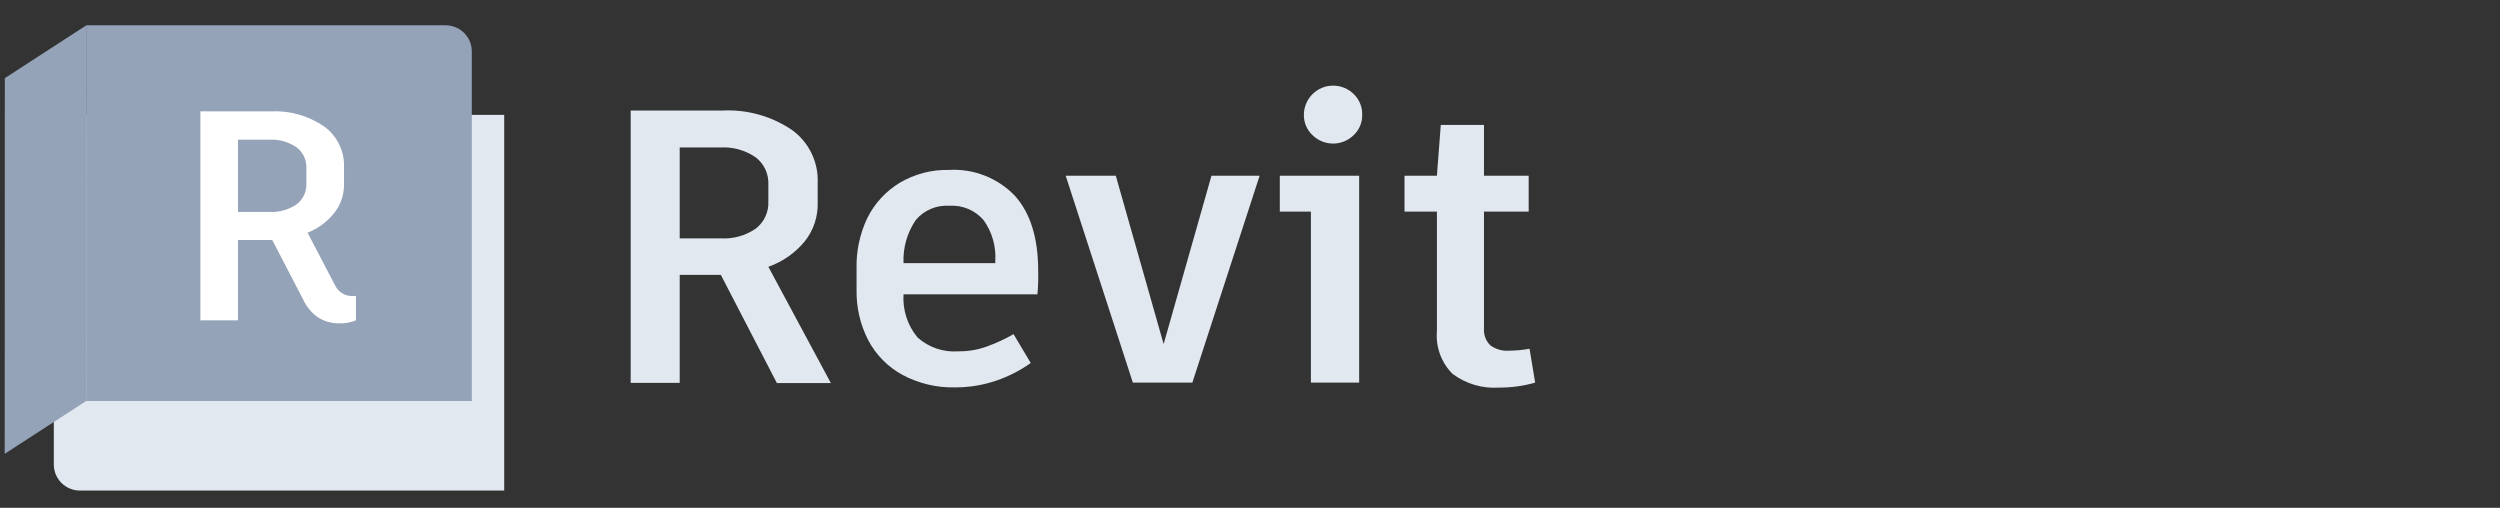
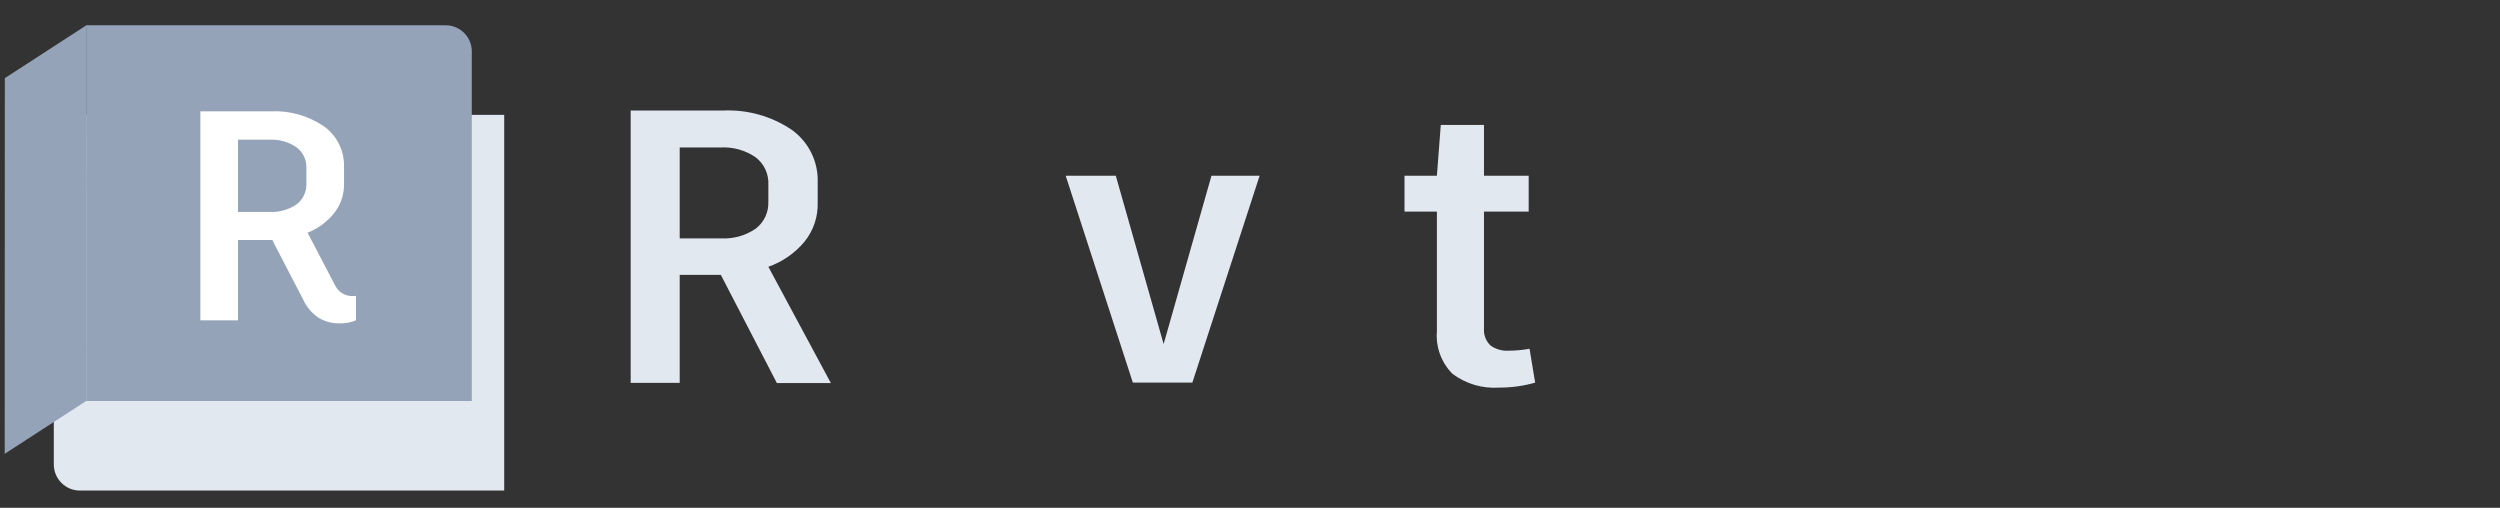
<svg xmlns="http://www.w3.org/2000/svg" xmlns:ns1="http://www.serif.com/" width="100%" height="100%" viewBox="0 0 128 26" version="1.1" xml:space="preserve" style="fill-rule:evenodd;clip-rule:evenodd;stroke-linejoin:round;stroke-miterlimit:2;">
  <rect x="0" y="0" width="128" height="26" fill="#333333" stroke="none" />
  <g transform="matrix(0.072,0,0,0.072,32.471,1.463)">
    <g id="Isolation-Mode" ns1:id="Isolation Mode">
      <g id="Layer-1" ns1:id="Layer 1">
        <g transform="matrix(2.397,0,0,2.397,-861.553,-372.733)">
          <g transform="matrix(1,0,0,1,372.93,222.373)">
            <path d="M0,-4.631L12.203,-4.631C15.876,-4.421 19.515,-5.435 22.55,-7.514C25.045,-9.429 26.444,-12.444 26.298,-15.586L26.298,-20.55C26.462,-23.737 25.033,-26.798 22.485,-28.718C19.437,-30.794 15.79,-31.807 12.107,-31.601L0,-31.601L0,-4.631ZM12.203,6.196L0,6.196L0,38.227L-14.543,38.227L-14.543,-42.556L12.684,-42.556C19.964,-42.922 27.167,-40.922 33.216,-36.855C38.249,-33.269 41.147,-27.399 40.936,-21.223L40.936,-15.234C41.054,-11.051 39.68,-6.964 37.06,-3.702C34.222,-0.271 30.5,2.321 26.298,3.793L44.844,38.291L28.828,38.291L12.203,6.196Z" style="fill:rgb(226,232,240);fill-rule:nonzero;" />
          </g>
          <g transform="matrix(1,0,0,1,466.558,234.643)">
-             <path d="M0,-10.206C0.274,-14.55 -0.972,-18.853 -3.524,-22.378C-6.067,-25.287 -9.823,-26.839 -13.678,-26.574C-17.456,-26.823 -21.128,-25.266 -23.575,-22.378C-26.148,-18.616 -27.43,-14.119 -27.229,-9.565L0,-9.565L0,-10.206ZM12.492,-0.309L-27.229,-0.309C-27.533,4.338 -26.042,8.925 -23.063,12.504C-19.752,15.459 -15.381,16.939 -10.955,16.604C-8.154,16.637 -5.368,16.182 -2.723,15.258C0.094,14.251 2.816,12.997 5.413,11.511L10.506,20.063C7.412,22.273 4.013,24.021 0.416,25.252C-3.54,26.622 -7.698,27.315 -11.884,27.302C-17.363,27.444 -22.784,26.152 -27.611,23.555C-31.903,21.197 -35.411,17.633 -37.701,13.305C-40.07,8.691 -41.259,3.563 -41.161,-1.622L-41.161,-8.028C-41.278,-13.186 -40.181,-18.299 -37.958,-22.955C-35.814,-27.28 -32.48,-30.903 -28.349,-33.397C-23.95,-35.998 -18.914,-37.318 -13.806,-37.209C-6.466,-37.65 0.698,-34.852 5.797,-29.553C10.41,-24.428 12.716,-17.029 12.716,-7.355C12.797,-5.004 12.723,-2.65 12.492,-0.309" style="fill:rgb(226,232,240);fill-rule:nonzero;" />
-           </g>
+             </g>
          <g transform="matrix(1,0,0,1,525.015,199.164)">
            <path d="M0,61.372L-17.649,61.372L-37.573,0L-22.71,0L-8.521,49.936L5.669,0L19.955,0L0,61.372Z" style="fill:rgb(226,232,240);fill-rule:nonzero;" />
          </g>
          <g transform="matrix(1,0,0,1,560.665,245.819)">
-             <path d="M0,-58.699C-1.674,-60.262 -2.605,-62.463 -2.563,-64.753C-2.54,-69.547 1.364,-73.416 6.158,-73.394C8.421,-73.384 10.591,-72.49 12.204,-70.903C13.882,-69.304 14.802,-67.069 14.733,-64.753C14.791,-62.467 13.87,-60.265 12.204,-58.699C8.814,-55.374 3.389,-55.374 0,-58.699M13.838,14.717L-0.48,14.717L-0.48,-36.021L-9.705,-36.021L-9.705,-46.655L13.838,-46.655L13.838,14.717Z" style="fill:rgb(226,232,240);fill-rule:nonzero;" />
-           </g>
+             </g>
          <g transform="matrix(1,0,0,1,626.714,185.889)">
            <path d="M0,74.647C-3.479,75.639 -7.08,76.135 -10.698,76.121C-15.639,76.459 -20.537,75.017 -24.504,72.052C-27.838,68.723 -29.536,64.095 -29.148,59.4L-29.148,23.909L-38.758,23.909L-38.758,13.275L-29.148,13.275L-27.995,-1.812L-15.183,-1.812L-15.183,13.275L-1.922,13.275L-1.922,23.909L-15.183,23.909L-15.183,58.599C-15.31,60.445 -14.632,62.255 -13.324,63.564C-11.703,64.766 -9.698,65.334 -7.687,65.166C-5.667,65.157 -3.65,64.964 -1.665,64.589L0,74.647Z" style="fill:rgb(226,232,240);fill-rule:nonzero;" />
          </g>
        </g>
        <g transform="matrix(1.32,0,0,1.32,-475.369,-155.676)">
          <g transform="matrix(1,0,0,1,290.096,164.409)">
            <path d="M0,202.407L-228.577,202.407C-236.343,202.407 -242.638,196.111 -242.638,188.345L-242.638,0L0,0L0,202.407Z" style="fill:rgb(226,232,240);fill-rule:nonzero;" />
          </g>
          <g transform="matrix(1,0,0,1,64.883,318.577)">
            <path d="M0,-202.407L193.694,-202.407C201.46,-202.407 207.756,-196.111 207.756,-188.345L207.756,0L0,0L0,-202.407Z" style="fill:rgb(148,163,184);fill-rule:nonzero;" />
          </g>
          <g transform="matrix(0.839,-0.544,-0.544,-0.839,87.375,340.395)">
            <path d="M-59.304,30.546L-6.991,30.546L103.187,200.336L50.874,200.336L-59.304,30.546Z" style="fill:rgb(148,163,184);fill-rule:nonzero;" />
          </g>
          <g transform="matrix(1,0,0,1,146.691,222.162)">
            <path d="M0,-5.445L16.88,-5.445C22.044,-5.163 27.16,-6.569 31.455,-9.449C35.039,-12.129 37.056,-16.415 36.836,-20.884L36.836,-28.924C37.062,-33.386 35.042,-37.665 31.455,-40.327C27.164,-43.219 22.048,-44.636 16.88,-44.363L0,-44.363L0,-5.445ZM63.55,39.783L63.55,52.948C60.791,54.091 57.824,54.646 54.838,54.582C50.832,54.684 46.878,53.652 43.435,51.603C39.786,49.14 36.892,45.714 35.074,41.705L18.45,9.674L0,9.674L0,52.948L-20.276,52.948L-20.276,-59.642L17.681,-59.642C27.854,-60.129 37.908,-57.284 46.317,-51.538C53.342,-46.506 57.392,-38.298 57.112,-29.661L57.112,-20.34C57.178,-14.744 55.324,-9.295 51.859,-4.901C48.087,-0.149 43.125,3.52 37.477,5.734L52.436,34.37C54.27,37.939 58.039,40.088 62.045,39.847L63.55,39.783Z" style="fill:white;fill-rule:nonzero;" />
          </g>
        </g>
      </g>
    </g>
  </g>
  <g id="Layer-11" ns1:id="Layer 1">
    </g>
</svg>